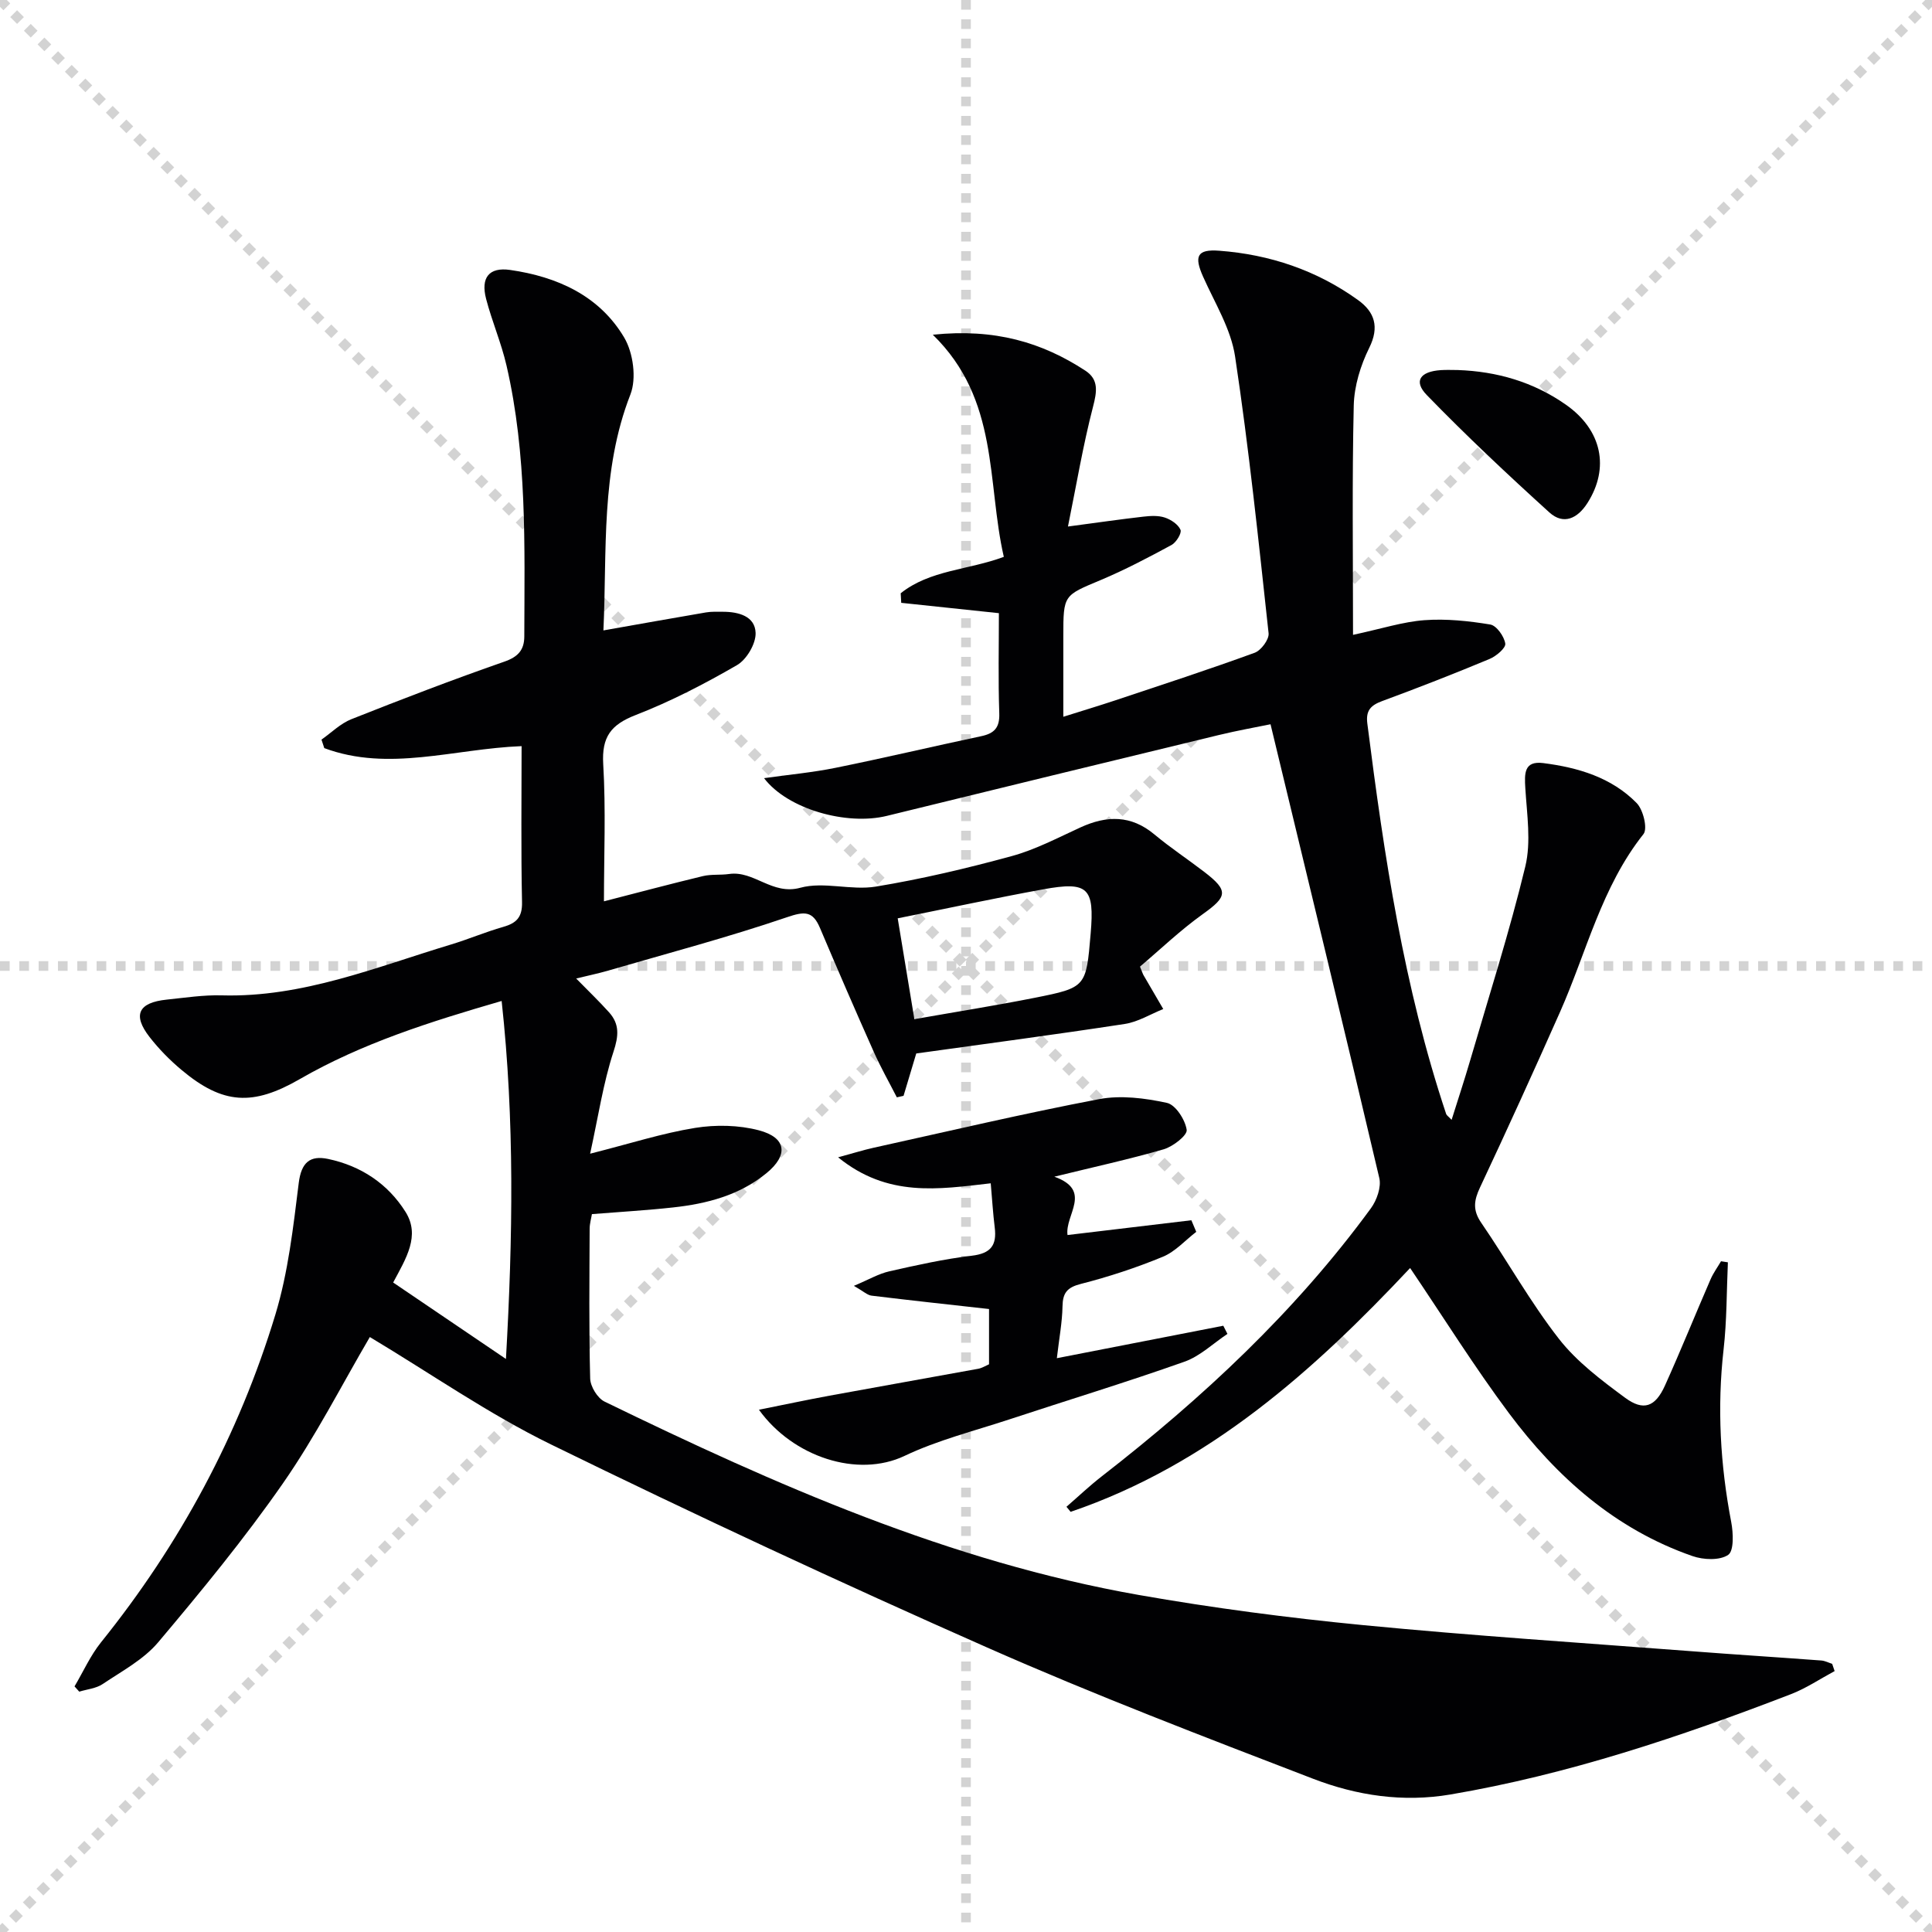
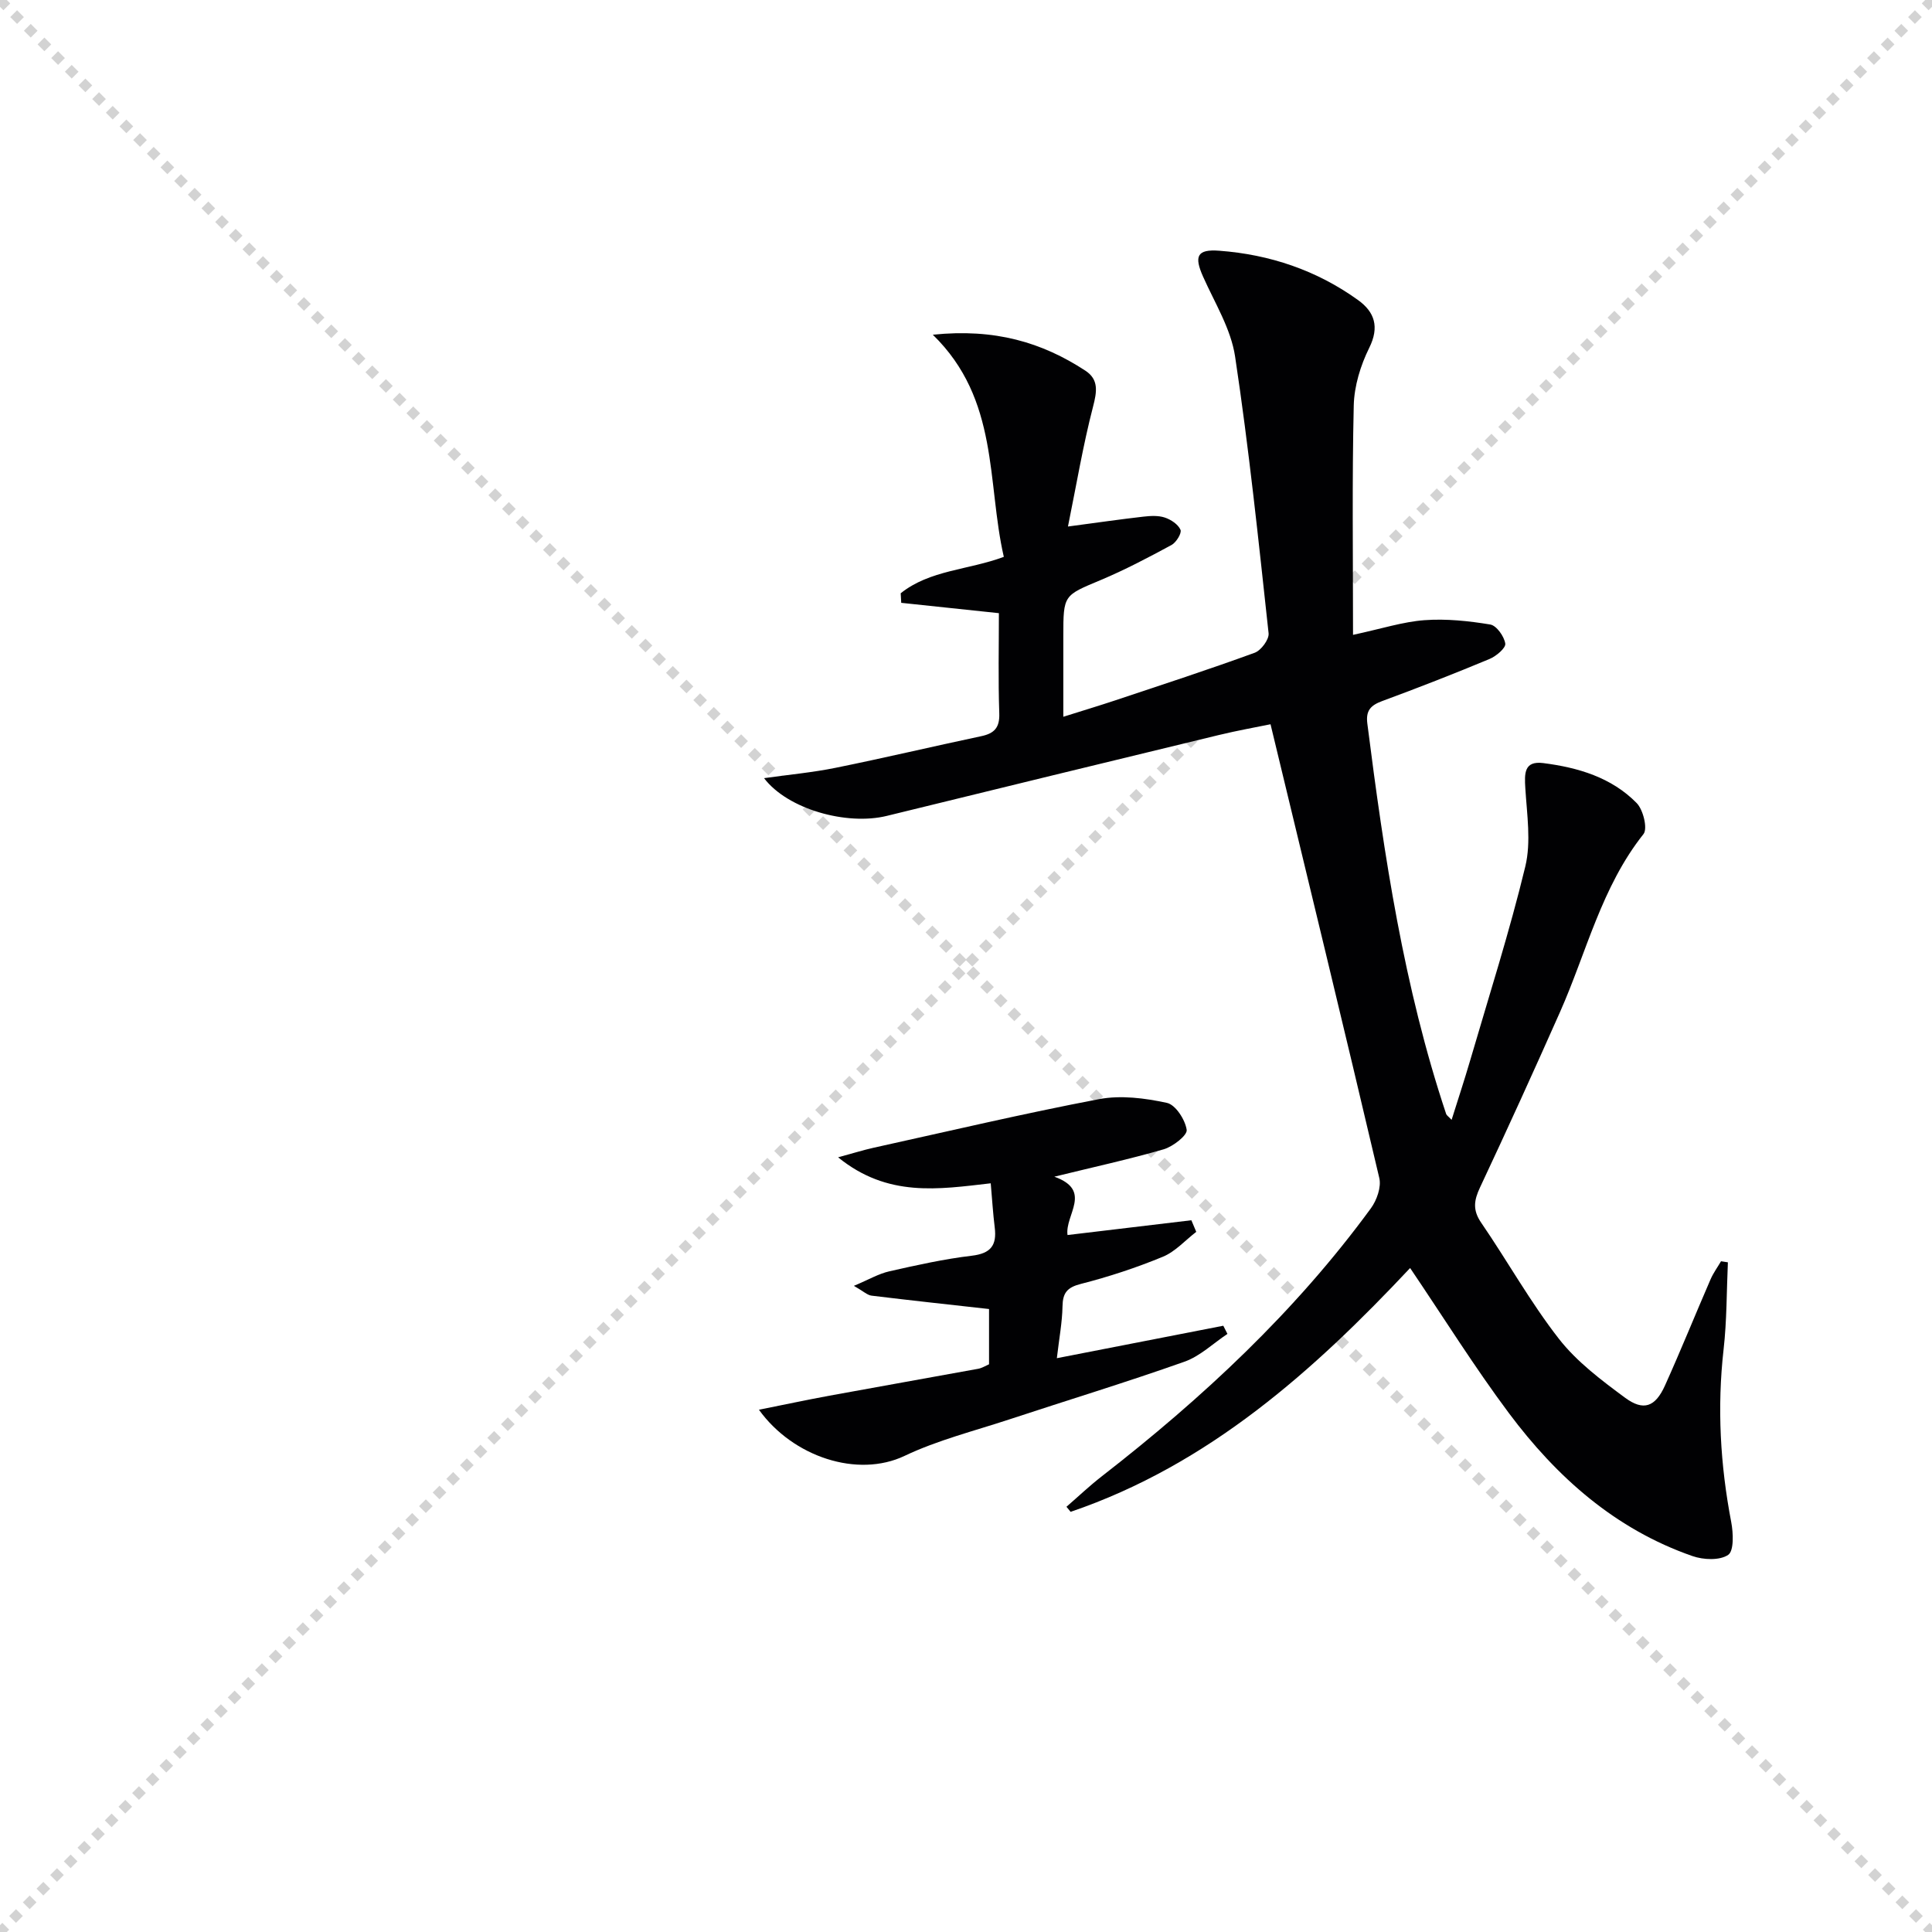
<svg xmlns="http://www.w3.org/2000/svg" enable-background="new 0 0 400 400" viewBox="0 0 400 400">
  <g stroke="lightgray" stroke-dasharray="1,1" stroke-width="1" transform="scale(2, 2)">
    <line x1="0" y1="0" x2="200" y2="200" />
    <line x1="200" y1="0" x2="0" y2="200" />
-     <line x1="100" y1="0" x2="100" y2="200" />
-     <line x1="0" y1="100" x2="200" y2="100" />
  </g>
  <g fill="#010103">
-     <path d="m379.84 345.98c-3 1.61-5.87 3.55-9.02 4.77-22.94 8.84-46.18 16.64-70.52 20.78-9.84 1.67-19.39.22-28.42-3.25-22.63-8.7-45.31-17.38-67.48-27.17-30.37-13.42-60.49-27.46-90.32-42.05-12.93-6.32-24.87-14.67-37.51-22.24-5.8 9.89-11.23 20.58-18.02 30.33-7.95 11.42-16.83 22.23-25.81 32.88-3.02 3.58-7.51 5.96-11.49 8.64-1.35.91-3.22 1.07-4.84 1.57-.33-.36-.65-.73-.98-1.09 1.81-3.05 3.28-6.38 5.48-9.12 16.36-20.33 28.54-42.94 36.1-67.85 2.66-8.77 3.7-18.1 4.84-27.25.53-4.28 2.35-5.77 6.09-4.98 6.79 1.43 12.37 5.14 16.02 10.96 3.09 4.93.13 9.59-2.56 14.62 7.53 5.1 15.02 10.18 23.35 15.83 1.43-25.14 1.81-49.36-.89-74.12-14.84 4.31-28.91 8.75-41.8 16.18-9.68 5.58-15.9 5.3-24.5-1.92-2.41-2.02-4.66-4.31-6.59-6.79-3.57-4.58-2.33-7.14 3.54-7.75 3.8-.39 7.62-.99 11.42-.88 16.7.46 31.87-5.83 47.41-10.52 3.65-1.1 7.17-2.61 10.83-3.65 2.74-.78 3.98-1.98 3.91-5.13-.23-10.79-.09-21.58-.09-32.3-14.02.54-27.49 5.39-40.85.41-.19-.59-.38-1.17-.58-1.76 2.05-1.44 3.92-3.33 6.19-4.23 10.48-4.16 21.01-8.2 31.66-11.91 2.88-1 4.13-2.44 4.14-5.22.05-18.79.59-37.63-3.69-56.12-1.08-4.67-3.01-9.13-4.22-13.78-1.14-4.38.6-6.61 4.98-5.98 9.73 1.4 18.46 5.31 23.61 13.99 1.87 3.16 2.59 8.46 1.29 11.79-6.2 15.88-4.82 32.35-5.59 48.85 7.39-1.3 14.32-2.55 21.26-3.73 1.14-.19 2.32-.13 3.48-.13 3.24 0 6.66.91 6.77 4.38.07 2.24-1.86 5.52-3.86 6.67-6.74 3.9-13.73 7.52-20.97 10.33-5.13 1.99-7.05 4.53-6.72 10.15.56 9.44.15 18.93.15 28.42 7.05-1.81 13.75-3.6 20.48-5.22 1.75-.42 3.64-.18 5.44-.44 5.18-.74 8.89 4.45 14.74 2.85 4.87-1.33 10.54.6 15.63-.24 9.47-1.56 18.86-3.78 28.12-6.31 4.92-1.34 9.56-3.8 14.24-5.94 5.45-2.5 10.48-2.6 15.33 1.46 3.32 2.77 6.95 5.16 10.38 7.8 5 3.85 4.7 5.07-.35 8.67-4.67 3.34-8.86 7.36-13.03 10.89.5 1.21.58 1.51.74 1.78 1.35 2.34 2.72 4.67 4.08 7-2.65 1.06-5.22 2.67-7.97 3.09-14.42 2.21-28.89 4.12-43.17 6.11-.96 3.19-1.8 5.98-2.63 8.77-.46.1-.93.21-1.39.31-1.61-3.15-3.36-6.23-4.79-9.45-3.79-8.5-7.49-17.04-11.12-25.61-1.51-3.57-3.2-3.47-6.86-2.22-12.21 4.16-24.72 7.47-37.12 11.08-2.01.58-4.07 1-6.5 1.6 2.5 2.55 4.74 4.7 6.8 6.99 2.22 2.47 2 4.91.92 8.19-2.12 6.48-3.13 13.32-4.83 21.09 8.38-2.12 14.97-4.25 21.73-5.34 4.29-.69 9.03-.6 13.21.5 5.73 1.51 6.15 5.13 1.56 8.88-5.6 4.58-12.34 6.33-19.35 7.09-5.45.6-10.93.91-16.78 1.38-.14.88-.47 1.96-.47 3.05-.04 10.33-.16 20.67.11 30.99.04 1.65 1.51 4.06 2.97 4.77 35.45 17.25 71.45 33.14 110.61 40.04 15.36 2.7 30.88 4.73 46.41 6.24 22.66 2.2 45.39 3.67 68.09 5.41 8.94.69 17.88 1.25 26.82 1.92.76.06 1.49.45 2.24.69.18.53.35 1.02.51 1.5zm-193.98-155.85c1.23 7.47 2.31 13.97 3.45 20.88 8.67-1.53 16.83-2.82 24.93-4.43 10.65-2.12 10.63-2.23 11.57-13.3.81-9.5-.52-10.85-9.86-9.15-9.9 1.81-19.75 3.93-30.09 6z" />
    <path d="m357.74 261.35c-.27 6.01-.21 12.07-.89 18.04-1.36 12.02-.69 23.88 1.58 35.73.43 2.25.59 5.97-.63 6.8-1.75 1.19-5.13 1.04-7.39.25-15.97-5.55-28.1-16.33-38.01-29.6-7.15-9.58-13.49-19.75-20.45-30.04-19.93 21.23-41.67 40.73-70.29 50.48-.29-.35-.57-.7-.86-1.05 2.44-2.11 4.78-4.34 7.32-6.31 20.86-16.21 40.07-34.09 55.72-55.5 1.21-1.66 2.17-4.38 1.73-6.25-7.31-31.13-14.87-62.21-22.52-93.95-2.82.58-6.83 1.29-10.79 2.25-22.89 5.54-45.78 11.11-68.65 16.72-8.3 2.04-20.53-1.37-25.42-7.81 5.24-.74 10.09-1.18 14.84-2.15 10.07-2.04 20.07-4.41 30.12-6.54 2.69-.57 3.84-1.74 3.74-4.71-.24-6.96-.08-13.93-.08-20.76-7.01-.74-13.62-1.44-20.22-2.14-.04-.66-.07-1.32-.11-1.98 6.05-4.84 14.01-4.8 21.35-7.54-3.55-15.45-.89-32.54-14.7-45.99 12.83-1.33 22.6 1.57 31.58 7.44 2.81 1.84 2.4 4.35 1.59 7.47-2.06 7.93-3.41 16.04-5.19 24.8 6.15-.82 10.86-1.5 15.58-2.04 1.47-.17 3.1-.27 4.46.18 1.28.42 2.77 1.41 3.26 2.54.29.69-.88 2.61-1.85 3.14-4.81 2.6-9.66 5.16-14.69 7.27-7.65 3.21-7.72 3.04-7.72 11.56v16.74c4.02-1.27 7.45-2.3 10.85-3.43 9.61-3.21 19.25-6.35 28.76-9.82 1.33-.48 3.02-2.76 2.89-4.03-2.08-19.13-4.07-38.29-6.94-57.32-.86-5.72-4.21-11.09-6.63-16.53-1.88-4.22-1.26-5.71 3.35-5.36 10.46.78 20.17 4.05 28.72 10.2 3.43 2.46 4.5 5.55 2.33 9.92-1.8 3.63-3.1 7.89-3.2 11.91-.36 15.44-.15 30.89-.15 47.5 5.93-1.27 10.33-2.71 14.8-3.04 4.51-.33 9.14.16 13.62.9 1.29.22 2.88 2.46 3.1 3.95.14.91-1.89 2.62-3.27 3.19-7.34 3.06-14.76 5.96-22.22 8.71-2.37.88-3.41 1.95-3.07 4.64 3.47 27.35 7.55 54.56 16.32 80.84.09.28.43.48 1.13 1.22 1.35-4.3 2.65-8.24 3.82-12.23 3.91-13.39 8.17-26.69 11.44-40.23 1.23-5.11.33-10.8 0-16.21-.19-3.07-.26-5.7 3.73-5.19 7.19.92 14.11 2.96 19.32 8.27 1.36 1.38 2.31 5.29 1.42 6.42-8.71 10.96-11.79 24.47-17.29 36.86-5.39 12.15-10.9 24.26-16.55 36.29-1.26 2.67-1.57 4.69.23 7.31 5.45 7.95 10.17 16.45 16.08 24.03 3.7 4.75 8.78 8.57 13.69 12.2 3.85 2.85 6.28 1.92 8.28-2.5 3.28-7.27 6.26-14.67 9.44-21.99.57-1.32 1.44-2.5 2.17-3.75.5.08.96.15 1.42.22z" />
-     <path d="m218.29 243.62c8.01 2.87 2.14 7.91 2.73 12.08 8.55-1.02 17.09-2.04 25.64-3.06.34.8.67 1.6 1.01 2.4-2.29 1.76-4.34 4.1-6.92 5.16-5.5 2.27-11.21 4.15-16.97 5.62-2.86.73-3.75 1.86-3.8 4.66-.06 3.27-.68 6.53-1.17 10.72 11.94-2.33 23.2-4.53 34.46-6.72.29.56.57 1.12.86 1.69-2.95 1.96-5.66 4.61-8.91 5.76-12.03 4.26-24.25 7.98-36.37 11.98-7.23 2.38-14.73 4.26-21.56 7.51-9.73 4.63-23.13.23-30.16-9.55 5.26-1.05 9.93-2.05 14.61-2.91 10.26-1.89 20.53-3.69 30.79-5.57.77-.14 1.48-.6 2.24-.93 0-4.06 0-8 0-11.44-8.3-.93-16.32-1.79-24.33-2.77-.88-.11-1.67-.9-3.65-2.03 3.05-1.28 5.12-2.51 7.35-3.01 5.65-1.28 11.35-2.55 17.09-3.23 3.91-.47 5.17-2.16 4.72-5.82-.36-2.92-.54-5.86-.83-9.17-10.84 1.24-21.32 2.97-31.6-5.38 3.2-.87 5.23-1.51 7.3-1.97 15.55-3.43 31.06-7.09 46.7-10.07 4.52-.86 9.52-.22 14.08.77 1.79.39 3.78 3.48 4.09 5.58.17 1.13-2.83 3.46-4.76 4.03-7.15 2.07-14.45 3.66-22.64 5.67z" />
-     <path d="m301.79 76.61c8.15.28 15.71 2.48 22.4 7.17 7.49 5.24 9.1 13.11 4.47 20.37-2.05 3.22-4.96 4.58-7.87 1.95-8.68-7.87-17.24-15.91-25.39-24.31-2.79-2.88-1.39-4.87 2.9-5.16 1.16-.08 2.32-.02 3.49-.02z" />
+     <path d="m218.29 243.62c8.01 2.87 2.14 7.91 2.73 12.08 8.55-1.02 17.09-2.04 25.64-3.06.34.8.67 1.6 1.01 2.4-2.29 1.76-4.34 4.1-6.92 5.16-5.5 2.27-11.21 4.15-16.97 5.62-2.86.73-3.75 1.86-3.8 4.66-.06 3.27-.68 6.53-1.17 10.72 11.94-2.33 23.2-4.53 34.46-6.72.29.56.57 1.12.86 1.69-2.95 1.96-5.66 4.61-8.91 5.76-12.03 4.26-24.25 7.98-36.37 11.98-7.23 2.38-14.73 4.26-21.56 7.51-9.73 4.63-23.13.23-30.16-9.55 5.26-1.05 9.93-2.05 14.61-2.91 10.26-1.89 20.53-3.69 30.79-5.57.77-.14 1.48-.6 2.24-.93 0-4.06 0-8 0-11.44-8.3-.93-16.32-1.79-24.33-2.77-.88-.11-1.67-.9-3.65-2.03 3.05-1.28 5.12-2.51 7.35-3.01 5.65-1.28 11.35-2.55 17.09-3.23 3.91-.47 5.17-2.16 4.72-5.82-.36-2.92-.54-5.86-.83-9.17-10.84 1.24-21.32 2.97-31.6-5.38 3.2-.87 5.23-1.51 7.3-1.97 15.55-3.43 31.06-7.09 46.7-10.07 4.52-.86 9.52-.22 14.08.77 1.79.39 3.78 3.48 4.09 5.58.17 1.13-2.83 3.46-4.76 4.03-7.15 2.07-14.45 3.66-22.64 5.67" />
  </g>
</svg>